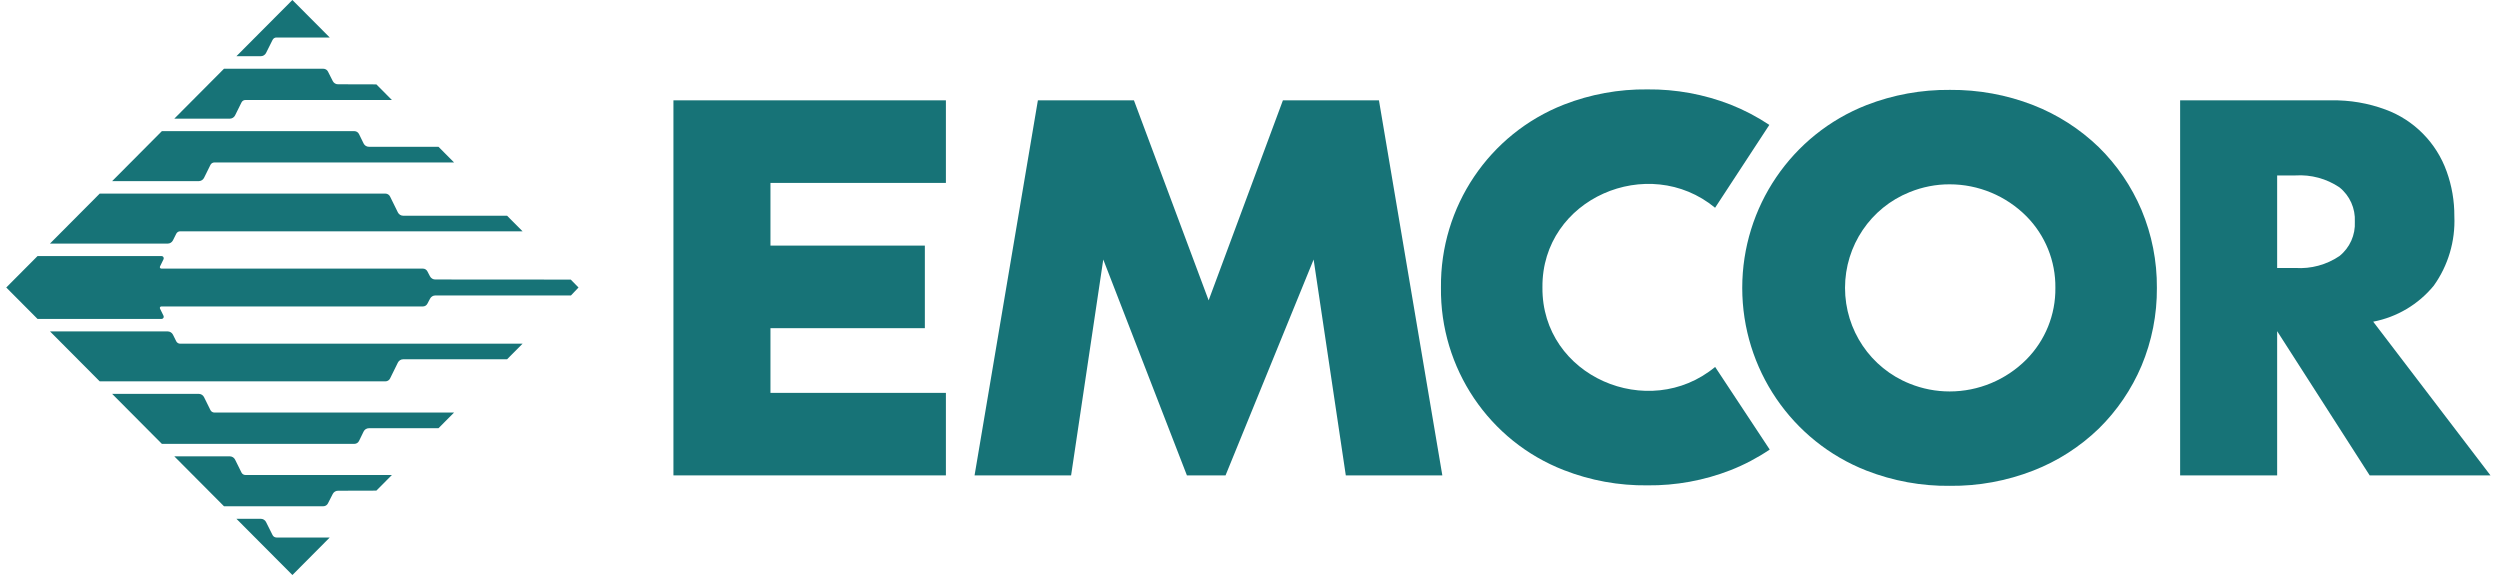
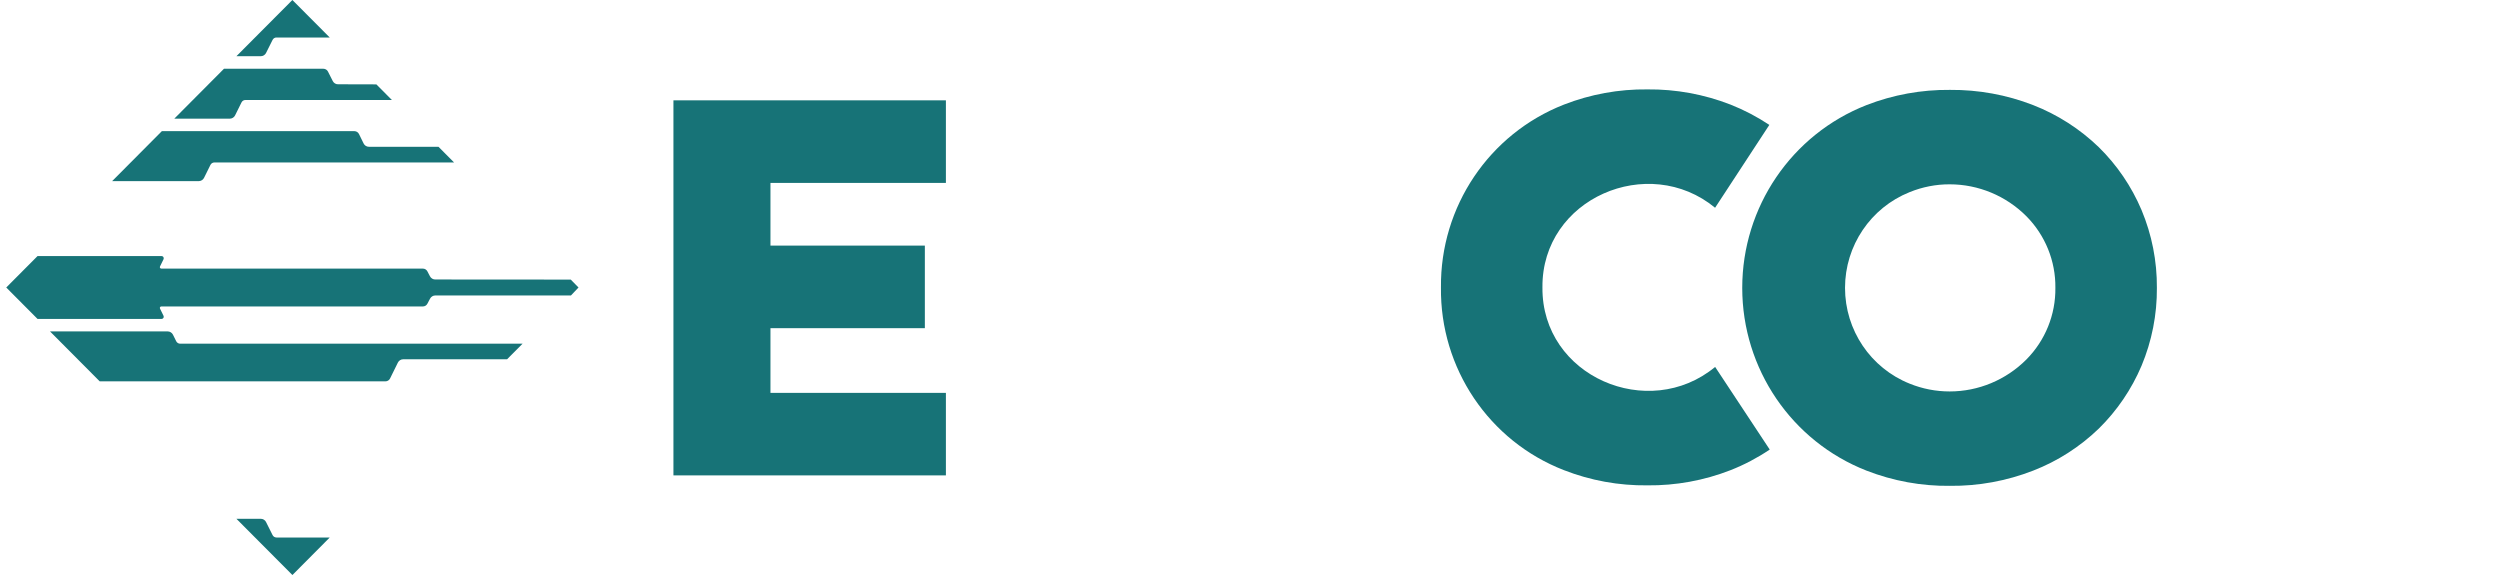
<svg xmlns="http://www.w3.org/2000/svg" width="200px" height="46px" viewBox="0 0 199 46">
  <g id="surface1">
    <path style=" stroke:none;fill-rule:nonzero;fill:rgb(9.02%,45.098%,46.667%);fill-opacity:1;" d="M 136.711 29.355 C 131.387 33.762 122.832 30.117 122.895 22.992 C 122.832 15.867 131.379 12.223 136.707 16.621 L 141.047 9.992 C 140.07 9.344 139.031 8.797 137.941 8.367 C 135.824 7.543 133.566 7.129 131.293 7.152 C 129.008 7.125 126.742 7.539 124.617 8.367 C 118.629 10.711 114.711 16.535 114.777 22.992 C 114.695 29.453 118.617 35.285 124.617 37.613 C 126.746 38.445 129.012 38.855 131.293 38.828 C 133.566 38.852 135.824 38.441 137.945 37.613 C 139.047 37.18 140.098 36.625 141.078 35.965 L 136.711 29.355 " />
    <path style=" stroke:none;fill-rule:nonzero;fill:rgb(9.02%,45.098%,46.667%);fill-opacity:1;" d="M 75.172 14.633 L 61.137 14.633 L 61.137 19.648 L 73.488 19.648 L 73.488 26.254 L 61.137 26.254 L 61.137 31.43 L 75.172 31.43 L 75.172 38.031 L 53.375 38.031 L 53.375 8.027 L 75.172 8.027 L 75.172 14.633 " />
-     <path style=" stroke:none;fill-rule:nonzero;fill:rgb(9.02%,45.098%,46.667%);fill-opacity:1;" d="M 77.465 38.031 L 82.531 8.027 L 90.215 8.027 L 96.191 24.027 L 102.133 8.027 L 109.816 8.027 L 114.887 38.031 L 107.164 38.031 L 104.59 20.762 L 97.543 38.031 L 94.453 38.031 L 87.762 20.762 L 85.188 38.031 L 77.465 38.031 " />
-     <path style=" stroke:none;fill-rule:nonzero;fill:rgb(9.02%,45.098%,46.667%);fill-opacity:1;" d="M 181.672 38.031 L 173.91 38.031 L 173.91 8.027 L 185.988 8.027 C 187.477 8 188.953 8.25 190.344 8.766 C 192.625 9.605 194.414 11.422 195.234 13.719 C 195.648 14.867 195.855 16.078 195.848 17.301 C 195.934 19.281 195.355 21.238 194.203 22.852 C 192.973 24.352 191.254 25.371 189.355 25.734 L 198.738 38.031 L 189.074 38.031 L 181.672 26.492 Z M 181.672 14.039 L 181.672 21.438 L 183.133 21.438 C 184.379 21.52 185.621 21.184 186.656 20.484 C 187.484 19.82 187.941 18.797 187.887 17.738 C 187.941 16.676 187.484 15.652 186.656 14.988 C 185.621 14.289 184.379 13.957 183.133 14.035 Z M 181.672 14.039 " />
    <path style=" stroke:none;fill-rule:nonzero;fill:rgb(9.02%,45.098%,46.667%);fill-opacity:1;" d="M 155.496 38.867 C 153.219 38.895 150.953 38.48 148.824 37.652 C 142.828 35.305 138.879 29.5 138.879 23.031 C 138.879 16.562 142.828 10.754 148.824 8.406 C 150.953 7.578 153.219 7.168 155.496 7.191 C 157.773 7.172 160.027 7.582 162.148 8.406 C 164.102 9.168 165.887 10.312 167.398 11.77 C 168.859 13.203 170.023 14.914 170.824 16.805 C 171.648 18.773 172.066 20.891 172.051 23.031 C 172.066 25.168 171.648 27.289 170.824 29.258 C 170.023 31.148 168.859 32.859 167.398 34.293 C 165.887 35.75 164.102 36.895 162.148 37.652 C 160.027 38.477 157.77 38.891 155.496 38.867 Z M 155.473 14.746 C 154.375 14.742 153.289 14.957 152.27 15.371 C 149.148 16.621 147.102 19.656 147.102 23.031 C 147.102 26.406 149.148 29.441 152.27 30.691 C 153.289 31.105 154.375 31.316 155.473 31.316 C 157.773 31.316 159.98 30.395 161.609 28.762 C 163.117 27.242 163.957 25.176 163.93 23.027 C 163.957 20.883 163.117 18.816 161.609 17.297 C 159.98 15.664 157.773 14.746 155.473 14.746 Z M 155.473 14.746 " />
-     <path style=" stroke:none;fill-rule:nonzero;fill:rgb(9.02%,45.098%,46.667%);fill-opacity:1;" d="M 3.5 19.484 L 7.477 15.488 L 30.332 15.488 C 30.488 15.488 30.633 15.578 30.703 15.719 L 31.332 16.996 C 31.414 17.156 31.574 17.258 31.754 17.258 L 40.066 17.258 L 41.305 18.504 L 13.914 18.504 C 13.781 18.504 13.656 18.582 13.598 18.703 L 13.336 19.227 C 13.254 19.387 13.094 19.488 12.914 19.488 L 3.5 19.488 " />
    <path style=" stroke:none;fill-rule:nonzero;fill:rgb(9.02%,45.098%,46.667%);fill-opacity:1;" d="M 15.43 14.488 C 15.598 14.477 15.742 14.383 15.82 14.234 L 16.336 13.191 C 16.398 13.07 16.52 12.996 16.656 12.996 L 35.824 12.996 L 34.582 11.746 L 29.008 11.742 C 28.832 11.742 28.668 11.641 28.59 11.48 L 28.219 10.723 C 28.148 10.582 28.008 10.492 27.852 10.492 L 12.449 10.492 L 8.473 14.488 L 15.43 14.488 " />
    <path style=" stroke:none;fill-rule:nonzero;fill:rgb(9.02%,45.098%,46.667%);fill-opacity:1;" d="M 17.906 9.492 C 18.074 9.484 18.227 9.387 18.305 9.234 L 18.82 8.195 C 18.879 8.074 19.004 7.996 19.137 8 L 30.852 8 L 29.609 6.75 L 26.543 6.742 C 26.363 6.746 26.203 6.645 26.121 6.484 L 25.738 5.727 C 25.668 5.586 25.523 5.5 25.367 5.5 L 17.418 5.5 L 13.445 9.492 L 17.906 9.492 " />
    <path style=" stroke:none;fill-rule:nonzero;fill:rgb(9.02%,45.098%,46.667%);fill-opacity:1;" d="M 22.891 0 L 18.414 4.496 L 20.367 4.496 C 20.543 4.496 20.707 4.395 20.785 4.234 L 21.305 3.195 C 21.363 3.074 21.488 2.996 21.621 3 L 25.879 3 L 22.891 0 " />
    <path style=" stroke:none;fill-rule:nonzero;fill:rgb(9.02%,45.098%,46.667%);fill-opacity:1;" d="M 45.152 22.367 L 34.316 22.359 C 34.141 22.359 33.977 22.258 33.895 22.098 L 33.695 21.715 C 33.625 21.574 33.484 21.488 33.328 21.488 L 12.402 21.488 C 12.363 21.488 12.324 21.465 12.305 21.43 C 12.281 21.395 12.281 21.352 12.301 21.316 L 12.582 20.742 C 12.609 20.688 12.605 20.621 12.574 20.57 C 12.543 20.516 12.484 20.484 12.426 20.484 L 2.504 20.484 L 0 23 L 2.504 25.516 L 12.426 25.516 C 12.484 25.516 12.543 25.484 12.574 25.434 C 12.605 25.379 12.609 25.316 12.582 25.262 L 12.301 24.688 C 12.281 24.652 12.281 24.609 12.305 24.574 C 12.324 24.539 12.363 24.516 12.402 24.516 L 33.328 24.516 C 33.484 24.52 33.625 24.43 33.695 24.289 L 33.902 23.898 C 33.984 23.738 34.145 23.637 34.324 23.637 L 45.176 23.637 L 45.781 23 L 45.152 22.359 " />
    <path style=" stroke:none;fill-rule:nonzero;fill:rgb(9.02%,45.098%,46.667%);fill-opacity:1;" d="M 3.5 26.512 L 7.477 30.508 L 30.332 30.508 C 30.488 30.508 30.633 30.422 30.703 30.281 L 31.332 29.004 C 31.414 28.844 31.574 28.742 31.754 28.742 L 40.066 28.742 L 41.305 27.496 L 13.914 27.496 C 13.781 27.496 13.656 27.418 13.598 27.301 L 13.336 26.773 C 13.258 26.617 13.094 26.516 12.918 26.512 L 3.5 26.512 " />
-     <path style=" stroke:none;fill-rule:nonzero;fill:rgb(9.02%,45.098%,46.667%);fill-opacity:1;" d="M 15.43 31.512 C 15.598 31.52 15.742 31.617 15.82 31.766 L 16.336 32.809 C 16.398 32.93 16.52 33.004 16.656 33.004 L 35.824 33.004 L 34.582 34.254 L 29.008 34.258 C 28.832 34.258 28.668 34.359 28.59 34.52 L 28.219 35.281 C 28.148 35.422 28.008 35.508 27.852 35.508 L 12.449 35.508 L 8.473 31.512 L 15.43 31.512 " />
-     <path style=" stroke:none;fill-rule:nonzero;fill:rgb(9.02%,45.098%,46.667%);fill-opacity:1;" d="M 17.906 36.508 C 18.074 36.516 18.227 36.613 18.305 36.766 L 18.82 37.805 C 18.879 37.926 19.004 38 19.137 38 L 30.852 38 L 29.609 39.25 L 26.543 39.258 C 26.363 39.258 26.203 39.355 26.121 39.516 L 25.734 40.273 C 25.664 40.414 25.52 40.5 25.367 40.5 L 17.418 40.5 L 13.445 36.508 L 17.906 36.508 " />
    <path style=" stroke:none;fill-rule:nonzero;fill:rgb(9.02%,45.098%,46.667%);fill-opacity:1;" d="M 22.891 46 L 18.414 41.504 L 20.367 41.504 C 20.543 41.504 20.707 41.605 20.785 41.766 L 21.305 42.805 C 21.363 42.926 21.488 43 21.621 43 L 25.879 43 L 22.895 46 " />
  </g>
</svg>